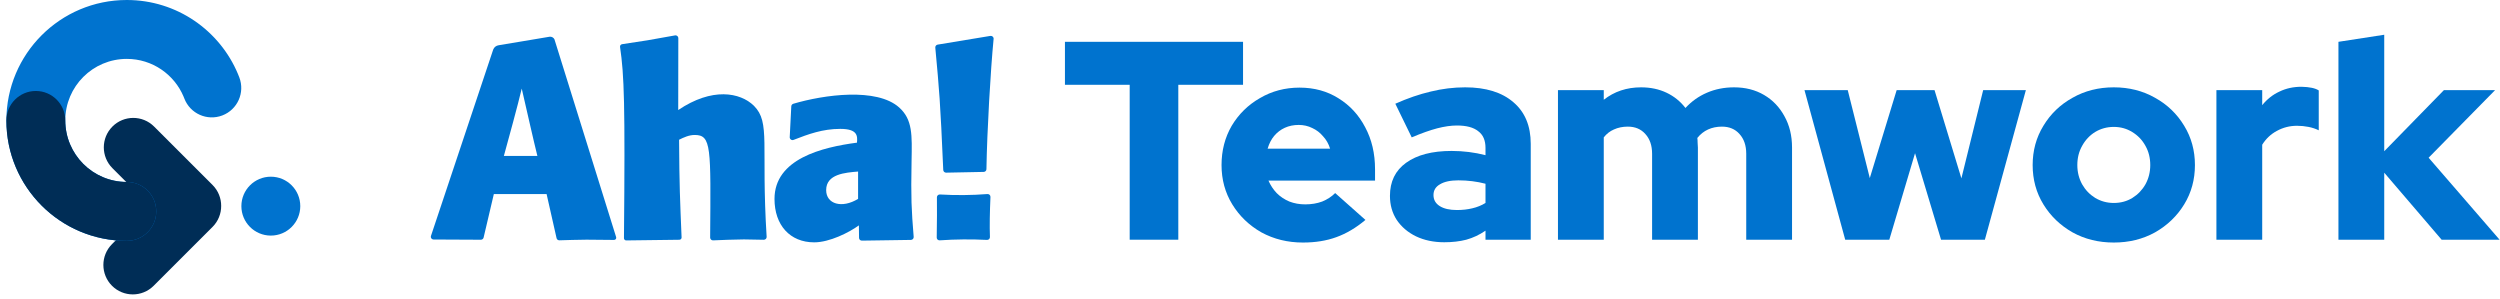
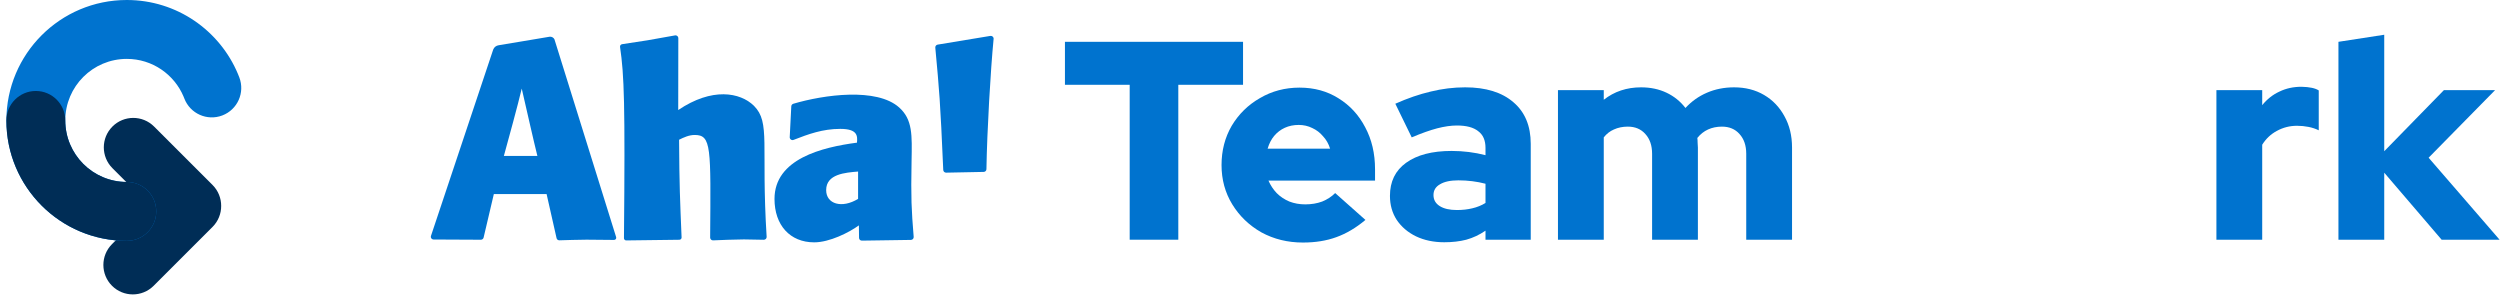
<svg xmlns="http://www.w3.org/2000/svg" width="335" height="40" viewBox="0 0 335 40" fill="none">
  <path fill-rule="evenodd" clip-rule="evenodd" d="M29.637 27.596C29.642 26.579 29.256 25.561 28.48 24.786L20.646 16.955C19.105 15.415 16.606 15.415 15.066 16.957C13.525 18.498 13.525 20.997 15.067 22.537L20.128 27.596L15.009 32.713C13.468 34.254 13.467 36.752 15.008 38.294C16.549 39.835 19.047 39.836 20.589 38.295L28.48 30.407C29.256 29.631 29.642 28.613 29.637 27.596Z" fill="#002D56" />
  <path fill-rule="evenodd" clip-rule="evenodd" d="M16.992 7.892C12.439 7.892 8.747 11.584 8.747 16.137C8.747 20.691 12.439 24.383 16.992 24.383C19.172 24.383 20.938 26.149 20.938 28.329C20.938 30.508 19.172 32.275 16.992 32.275C8.08 32.275 0.855 25.05 0.855 16.137C0.855 7.225 8.08 0 16.992 0C23.705 0 29.451 4.097 31.884 9.912C31.948 10.065 32.01 10.219 32.069 10.374C32.847 12.409 31.828 14.691 29.793 15.469C27.757 16.248 25.476 15.229 24.698 13.193C24.667 13.114 24.636 13.036 24.604 12.958C23.355 9.976 20.413 7.892 16.992 7.892Z" fill="#0073CF" />
  <path fill-rule="evenodd" clip-rule="evenodd" d="M4.801 12.191C6.98 12.191 8.747 13.958 8.747 16.137C8.747 20.691 12.439 24.383 16.992 24.383C19.172 24.383 20.938 26.149 20.938 28.329C20.938 30.508 19.172 32.275 16.992 32.275C8.08 32.275 0.855 25.05 0.855 16.137C0.855 13.958 2.622 12.191 4.801 12.191Z" fill="#002D56" />
-   <circle cx="36.291" cy="27.623" r="3.946" fill="#0073CF" />
  <path d="M313.351 32.121V5.603L319.488 4.656V20.264L327.481 12.081H334.338L325.435 21.135L334.944 32.121H327.178L319.488 23.143V32.121H313.351Z" fill="#0073CF" />
-   <path d="M296.999 32.121V12.081H303.136V14.089C303.792 13.281 304.563 12.675 305.447 12.271C306.331 11.841 307.316 11.627 308.402 11.627C309.487 11.652 310.258 11.816 310.712 12.119V17.461C310.308 17.259 309.854 17.107 309.349 17.006C308.843 16.905 308.326 16.855 307.795 16.855C306.836 16.855 305.939 17.082 305.106 17.537C304.298 17.966 303.641 18.585 303.136 19.393V32.121H296.999Z" fill="#0073CF" />
-   <path d="M283.249 32.5C281.203 32.5 279.359 32.046 277.718 31.136C276.076 30.202 274.775 28.952 273.816 27.386C272.856 25.82 272.376 24.065 272.376 22.12C272.376 20.176 272.856 18.421 273.816 16.855C274.775 15.264 276.076 14.013 277.718 13.104C279.359 12.17 281.203 11.703 283.249 11.703C285.294 11.703 287.138 12.17 288.779 13.104C290.421 14.013 291.722 15.264 292.681 16.855C293.641 18.421 294.121 20.176 294.121 22.12C294.121 24.065 293.641 25.82 292.681 27.386C291.722 28.952 290.421 30.202 288.779 31.136C287.138 32.046 285.294 32.5 283.249 32.5ZM283.249 27.197C284.183 27.197 285.016 26.969 285.749 26.515C286.481 26.06 287.062 25.454 287.491 24.696C287.921 23.913 288.135 23.055 288.135 22.12C288.135 21.161 287.921 20.302 287.491 19.544C287.062 18.761 286.469 18.143 285.711 17.688C284.979 17.233 284.158 17.006 283.249 17.006C282.339 17.006 281.506 17.233 280.748 17.688C280.016 18.143 279.435 18.761 279.006 19.544C278.576 20.302 278.362 21.161 278.362 22.12C278.362 23.055 278.576 23.913 279.006 24.696C279.435 25.454 280.016 26.06 280.748 26.515C281.506 26.969 282.339 27.197 283.249 27.197Z" fill="#0073CF" />
-   <path d="M247.258 32.121L241.802 12.082H247.598L250.553 23.863L254.152 12.082H259.228L262.827 23.901L265.744 12.082H271.465L265.972 32.121H260.1L256.615 20.529L253.167 32.121H247.258Z" fill="#0073CF" />
+   <path d="M296.999 32.121V12.081H303.136V14.089C303.792 13.281 304.563 12.675 305.447 12.271C306.331 11.841 307.316 11.627 308.402 11.627C309.487 11.652 310.258 11.816 310.712 12.119V17.461C310.308 17.259 309.854 17.107 309.349 17.006C308.843 16.905 308.326 16.855 307.795 16.855C306.836 16.855 305.939 17.082 305.106 17.537C304.298 17.966 303.641 18.585 303.136 19.393V32.121H296.999" fill="#0073CF" />
  <path d="M208.767 32.121V12.081H214.904V13.369C216.318 12.258 217.985 11.703 219.904 11.703C221.167 11.703 222.303 11.943 223.313 12.422C224.324 12.902 225.17 13.584 225.852 14.468C226.66 13.584 227.619 12.902 228.731 12.422C229.842 11.943 231.054 11.703 232.367 11.703C233.883 11.703 235.221 12.044 236.383 12.725C237.545 13.407 238.454 14.354 239.111 15.567C239.792 16.779 240.133 18.18 240.133 19.772V32.121H233.996V20.605C233.996 19.494 233.693 18.61 233.087 17.953C232.506 17.297 231.723 16.968 230.738 16.968C230.057 16.968 229.438 17.095 228.882 17.347C228.327 17.6 227.847 17.979 227.443 18.484C227.468 18.686 227.481 18.9 227.481 19.128C227.506 19.33 227.518 19.544 227.518 19.772V32.121H221.381V20.605C221.381 19.494 221.078 18.61 220.472 17.953C219.891 17.297 219.108 16.968 218.124 16.968C217.442 16.968 216.823 17.095 216.267 17.347C215.737 17.574 215.282 17.928 214.904 18.408V32.121H208.767Z" fill="#0073CF" />
  <path d="M193.527 32.462C192.112 32.462 190.85 32.197 189.738 31.667C188.652 31.136 187.794 30.404 187.162 29.47C186.556 28.535 186.253 27.462 186.253 26.25C186.253 24.33 186.973 22.853 188.412 21.817C189.877 20.757 191.91 20.226 194.512 20.226C196.077 20.226 197.593 20.416 199.057 20.794V19.809C199.057 18.799 198.729 18.054 198.073 17.574C197.441 17.069 196.494 16.817 195.231 16.817C194.448 16.817 193.564 16.943 192.58 17.196C191.62 17.448 190.483 17.852 189.17 18.408L186.973 13.9C188.614 13.167 190.193 12.624 191.708 12.271C193.249 11.892 194.789 11.703 196.33 11.703C199.108 11.703 201.267 12.372 202.808 13.71C204.348 15.024 205.119 16.88 205.119 19.279V32.121H199.057V30.909C198.249 31.465 197.391 31.869 196.481 32.121C195.598 32.349 194.613 32.462 193.527 32.462ZM192.087 26.136C192.087 26.767 192.365 27.26 192.92 27.613C193.476 27.967 194.246 28.144 195.231 28.144C195.964 28.144 196.646 28.068 197.277 27.916C197.934 27.765 198.527 27.525 199.057 27.197V24.621C198.477 24.469 197.883 24.355 197.277 24.28C196.671 24.204 196.052 24.166 195.421 24.166C194.36 24.166 193.539 24.343 192.958 24.696C192.377 25.025 192.087 25.505 192.087 26.136Z" fill="#0073CF" />
  <path d="M174.596 32.5C172.55 32.5 170.694 32.046 169.027 31.136C167.385 30.202 166.085 28.952 165.125 27.386C164.165 25.82 163.686 24.065 163.686 22.12C163.686 20.176 164.14 18.42 165.049 16.855C165.984 15.289 167.247 14.051 168.838 13.142C170.429 12.208 172.197 11.741 174.141 11.741C176.111 11.741 177.854 12.22 179.369 13.18C180.884 14.114 182.071 15.402 182.93 17.044C183.814 18.686 184.256 20.567 184.256 22.689V24.204H169.974C170.252 24.835 170.618 25.391 171.073 25.871C171.553 26.351 172.121 26.729 172.777 27.007C173.434 27.26 174.141 27.386 174.899 27.386C175.732 27.386 176.49 27.26 177.172 27.007C177.854 26.729 178.435 26.351 178.914 25.871L182.968 29.47C181.705 30.53 180.404 31.3 179.066 31.78C177.753 32.26 176.263 32.5 174.596 32.5ZM169.86 19.923H178.233C178.03 19.267 177.715 18.711 177.285 18.256C176.881 17.776 176.402 17.41 175.846 17.158C175.29 16.88 174.684 16.741 174.028 16.741C173.346 16.741 172.727 16.867 172.171 17.12C171.616 17.372 171.136 17.739 170.732 18.218C170.353 18.673 170.063 19.241 169.86 19.923Z" fill="#0073CF" />
  <path d="M151.378 32.121V11.362H142.702V5.603H166.568V11.362H157.893V32.121H151.378Z" fill="#0073CF" />
  <path d="M66.173 26.009L64.803 31.837C64.783 31.919 64.736 31.992 64.669 32.044C64.602 32.096 64.519 32.125 64.433 32.125L58.108 32.094C58.048 32.094 57.989 32.081 57.936 32.054C57.883 32.028 57.837 31.989 57.802 31.941C57.767 31.894 57.744 31.839 57.736 31.781C57.727 31.723 57.732 31.664 57.751 31.609L66.089 6.641C66.146 6.488 66.244 6.353 66.374 6.252C66.503 6.15 66.658 6.085 66.822 6.063C68.669 5.734 71.587 5.293 73.649 4.921C73.779 4.906 73.91 4.931 74.026 4.992C74.141 5.053 74.234 5.147 74.293 5.262L82.565 31.781C82.578 31.824 82.58 31.869 82.572 31.913C82.564 31.956 82.545 31.998 82.518 32.033C82.491 32.069 82.456 32.098 82.415 32.119C82.375 32.139 82.33 32.15 82.285 32.151L78.594 32.117C77.617 32.117 75.713 32.179 74.958 32.202C74.87 32.205 74.784 32.178 74.715 32.125C74.645 32.072 74.597 31.996 74.579 31.912L73.245 26.009H66.173ZM72.009 20.892C71.485 18.792 70.655 15.085 69.913 11.871C69.389 14.099 68.119 18.71 67.519 20.892H72.009Z" fill="#0073CF" />
  <path d="M90.882 14.746C95.414 11.683 99.18 12.366 101.03 14.178C103.275 16.44 101.962 19.388 102.73 31.734C102.733 31.786 102.725 31.837 102.707 31.885C102.689 31.933 102.661 31.977 102.625 32.014C102.588 32.051 102.544 32.08 102.495 32.1C102.447 32.12 102.395 32.13 102.342 32.13C101.669 32.112 100.346 32.081 99.689 32.081C98.586 32.081 96.441 32.171 95.555 32.209C95.504 32.211 95.453 32.203 95.405 32.186C95.357 32.168 95.313 32.141 95.276 32.106C95.239 32.071 95.21 32.029 95.19 31.983C95.17 31.937 95.16 31.887 95.16 31.837C95.249 19.714 95.338 18.086 93.093 18.086C92.331 18.086 91.642 18.404 90.997 18.725C91.034 24.995 91.126 26.772 91.333 31.819C91.336 31.899 91.307 31.976 91.251 32.035C91.194 32.091 91.116 32.124 91.034 32.127L83.917 32.217C83.877 32.218 83.836 32.211 83.799 32.196C83.761 32.181 83.728 32.159 83.7 32.13C83.671 32.102 83.648 32.07 83.633 32.033C83.618 31.997 83.61 31.958 83.611 31.919C83.776 13.822 83.642 10.081 83.087 6.294C83.079 6.249 83.081 6.204 83.092 6.16C83.103 6.116 83.124 6.075 83.152 6.04C83.18 6.004 83.216 5.975 83.257 5.954C83.297 5.932 83.342 5.92 83.388 5.916C86.531 5.454 86.843 5.403 90.502 4.735C90.556 4.734 90.609 4.743 90.659 4.763C90.709 4.783 90.753 4.813 90.79 4.851C90.828 4.889 90.856 4.934 90.874 4.984C90.892 5.033 90.899 5.086 90.895 5.139L90.882 14.746Z" fill="#0073CF" />
  <path d="M115.091 30.199C113.781 31.154 111.161 32.474 109.103 32.474C105.854 32.474 103.783 30.163 103.783 26.659C103.783 21.267 110.2 19.727 114.836 19.116C114.91 18.227 114.946 17.27 112.592 17.27C110.237 17.27 108.322 17.973 106.342 18.743C106.283 18.767 106.219 18.776 106.155 18.769C106.092 18.762 106.032 18.739 105.98 18.702C105.929 18.666 105.888 18.617 105.86 18.561C105.833 18.505 105.82 18.443 105.823 18.381L106.033 14.243C106.037 14.167 106.064 14.095 106.111 14.035C106.158 13.975 106.222 13.93 106.295 13.906C110.433 12.679 117.482 11.716 120.484 14.397C122.304 16.024 122.215 18.091 122.15 21.585C122.058 26.613 122.132 28.004 122.433 31.75C122.436 31.8 122.429 31.851 122.412 31.898C122.395 31.946 122.368 31.99 122.333 32.027C122.3 32.063 122.26 32.093 122.215 32.113C122.17 32.134 122.121 32.146 122.071 32.148L115.486 32.245C115.388 32.243 115.295 32.206 115.224 32.14C115.154 32.072 115.114 31.98 115.112 31.883L115.091 30.199ZM114.983 22.987C113.281 23.131 110.706 23.308 110.706 25.475C110.706 27.347 112.814 27.976 114.983 26.648V22.987Z" fill="#0073CF" />
  <path d="M126.784 23.136C126.685 23.138 126.589 23.102 126.517 23.035C126.445 22.969 126.401 22.878 126.396 22.782C125.985 13.321 125.872 12.286 125.33 6.381C125.321 6.289 125.348 6.198 125.404 6.124C125.46 6.05 125.542 5.999 125.634 5.981L132.706 4.812C132.763 4.803 132.821 4.806 132.877 4.822C132.932 4.838 132.983 4.867 133.026 4.905C133.069 4.944 133.102 4.992 133.122 5.045C133.142 5.099 133.15 5.156 133.143 5.213C132.732 9.462 132.269 17.477 132.182 22.671C132.181 22.767 132.142 22.859 132.073 22.927C132.004 22.995 131.911 23.034 131.813 23.036L126.784 23.136Z" fill="#0073CF" />
-   <path d="M132.651 31.763C132.654 31.814 132.645 31.865 132.626 31.913C132.607 31.96 132.578 32.004 132.541 32.04C132.504 32.076 132.46 32.104 132.411 32.123C132.362 32.141 132.31 32.15 132.258 32.148C130.148 32.041 128.033 32.06 125.924 32.204C125.872 32.209 125.819 32.203 125.769 32.186C125.72 32.169 125.674 32.142 125.636 32.106C125.598 32.071 125.568 32.028 125.548 31.98C125.528 31.932 125.519 31.881 125.521 31.829C125.558 29.827 125.566 27.688 125.547 26.438C125.546 26.386 125.556 26.334 125.577 26.286C125.597 26.238 125.629 26.196 125.668 26.16C125.706 26.125 125.751 26.098 125.801 26.08C125.851 26.063 125.903 26.056 125.956 26.06C128.07 26.186 130.191 26.167 132.303 26.004C132.357 25.998 132.411 26.003 132.463 26.02C132.514 26.036 132.561 26.063 132.601 26.099C132.641 26.136 132.672 26.18 132.693 26.23C132.714 26.279 132.724 26.333 132.722 26.387C132.63 28.474 132.596 30.266 132.651 31.763Z" fill="#0073CF" />
</svg>